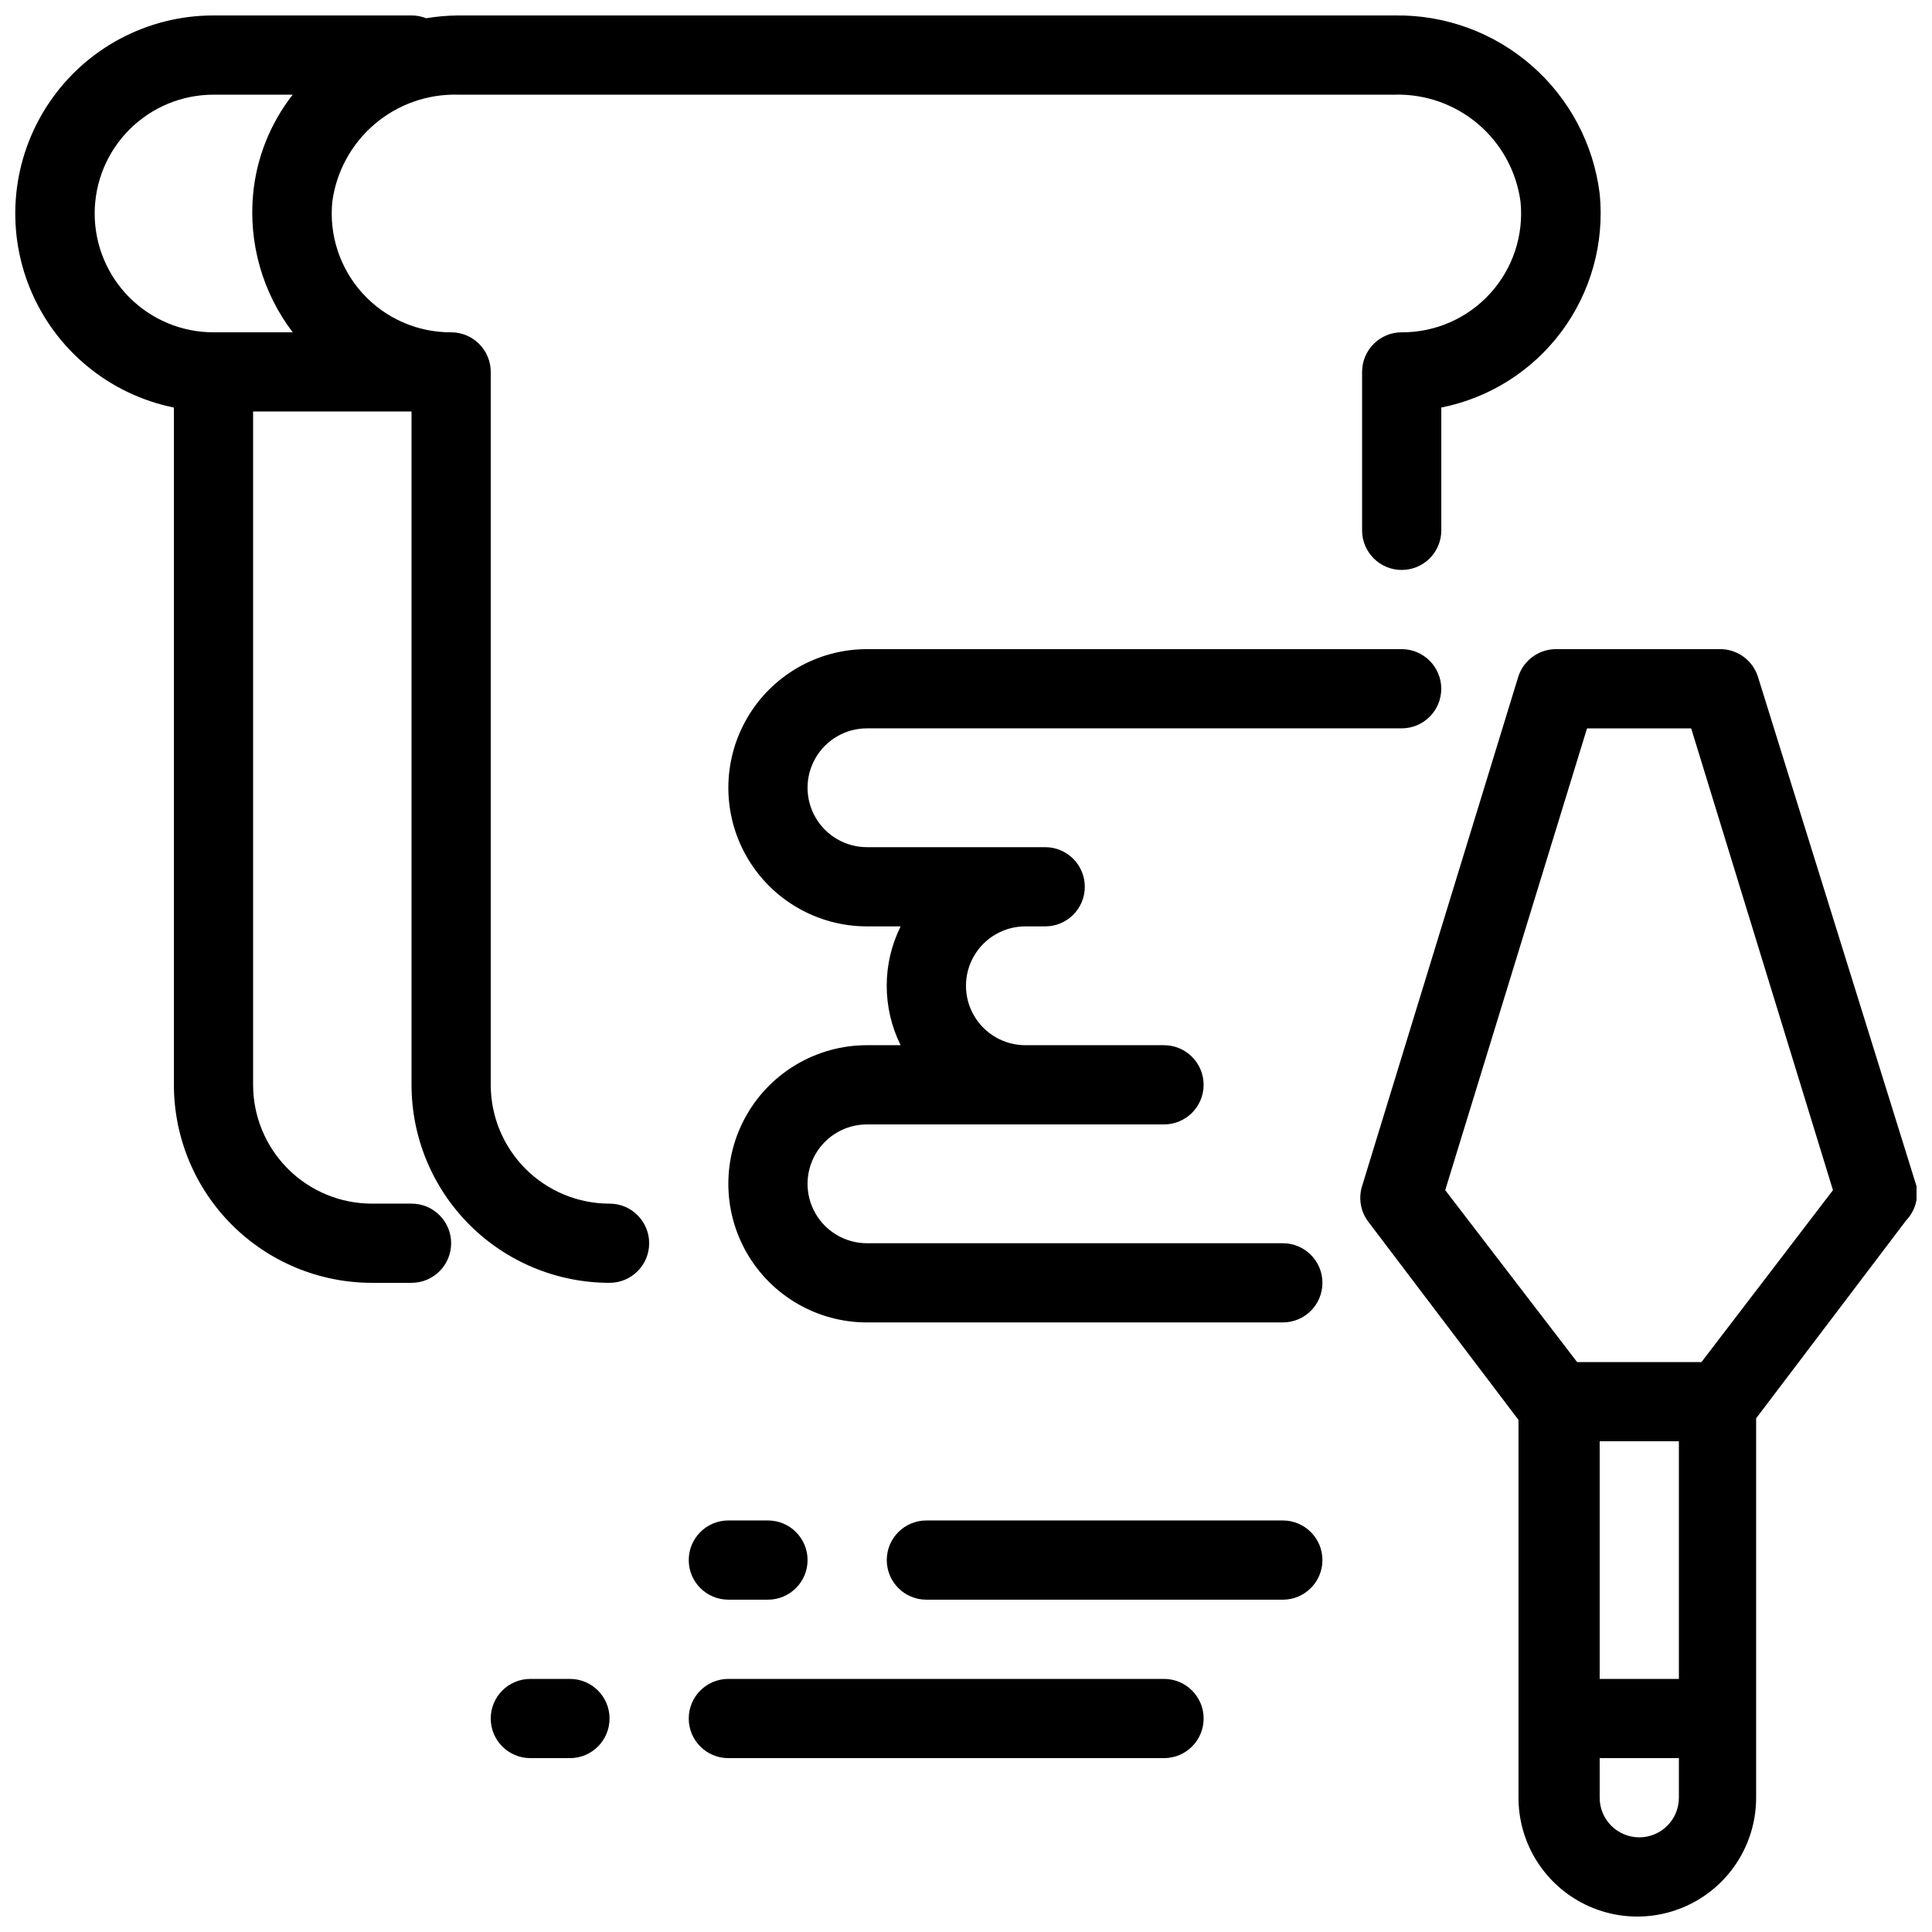
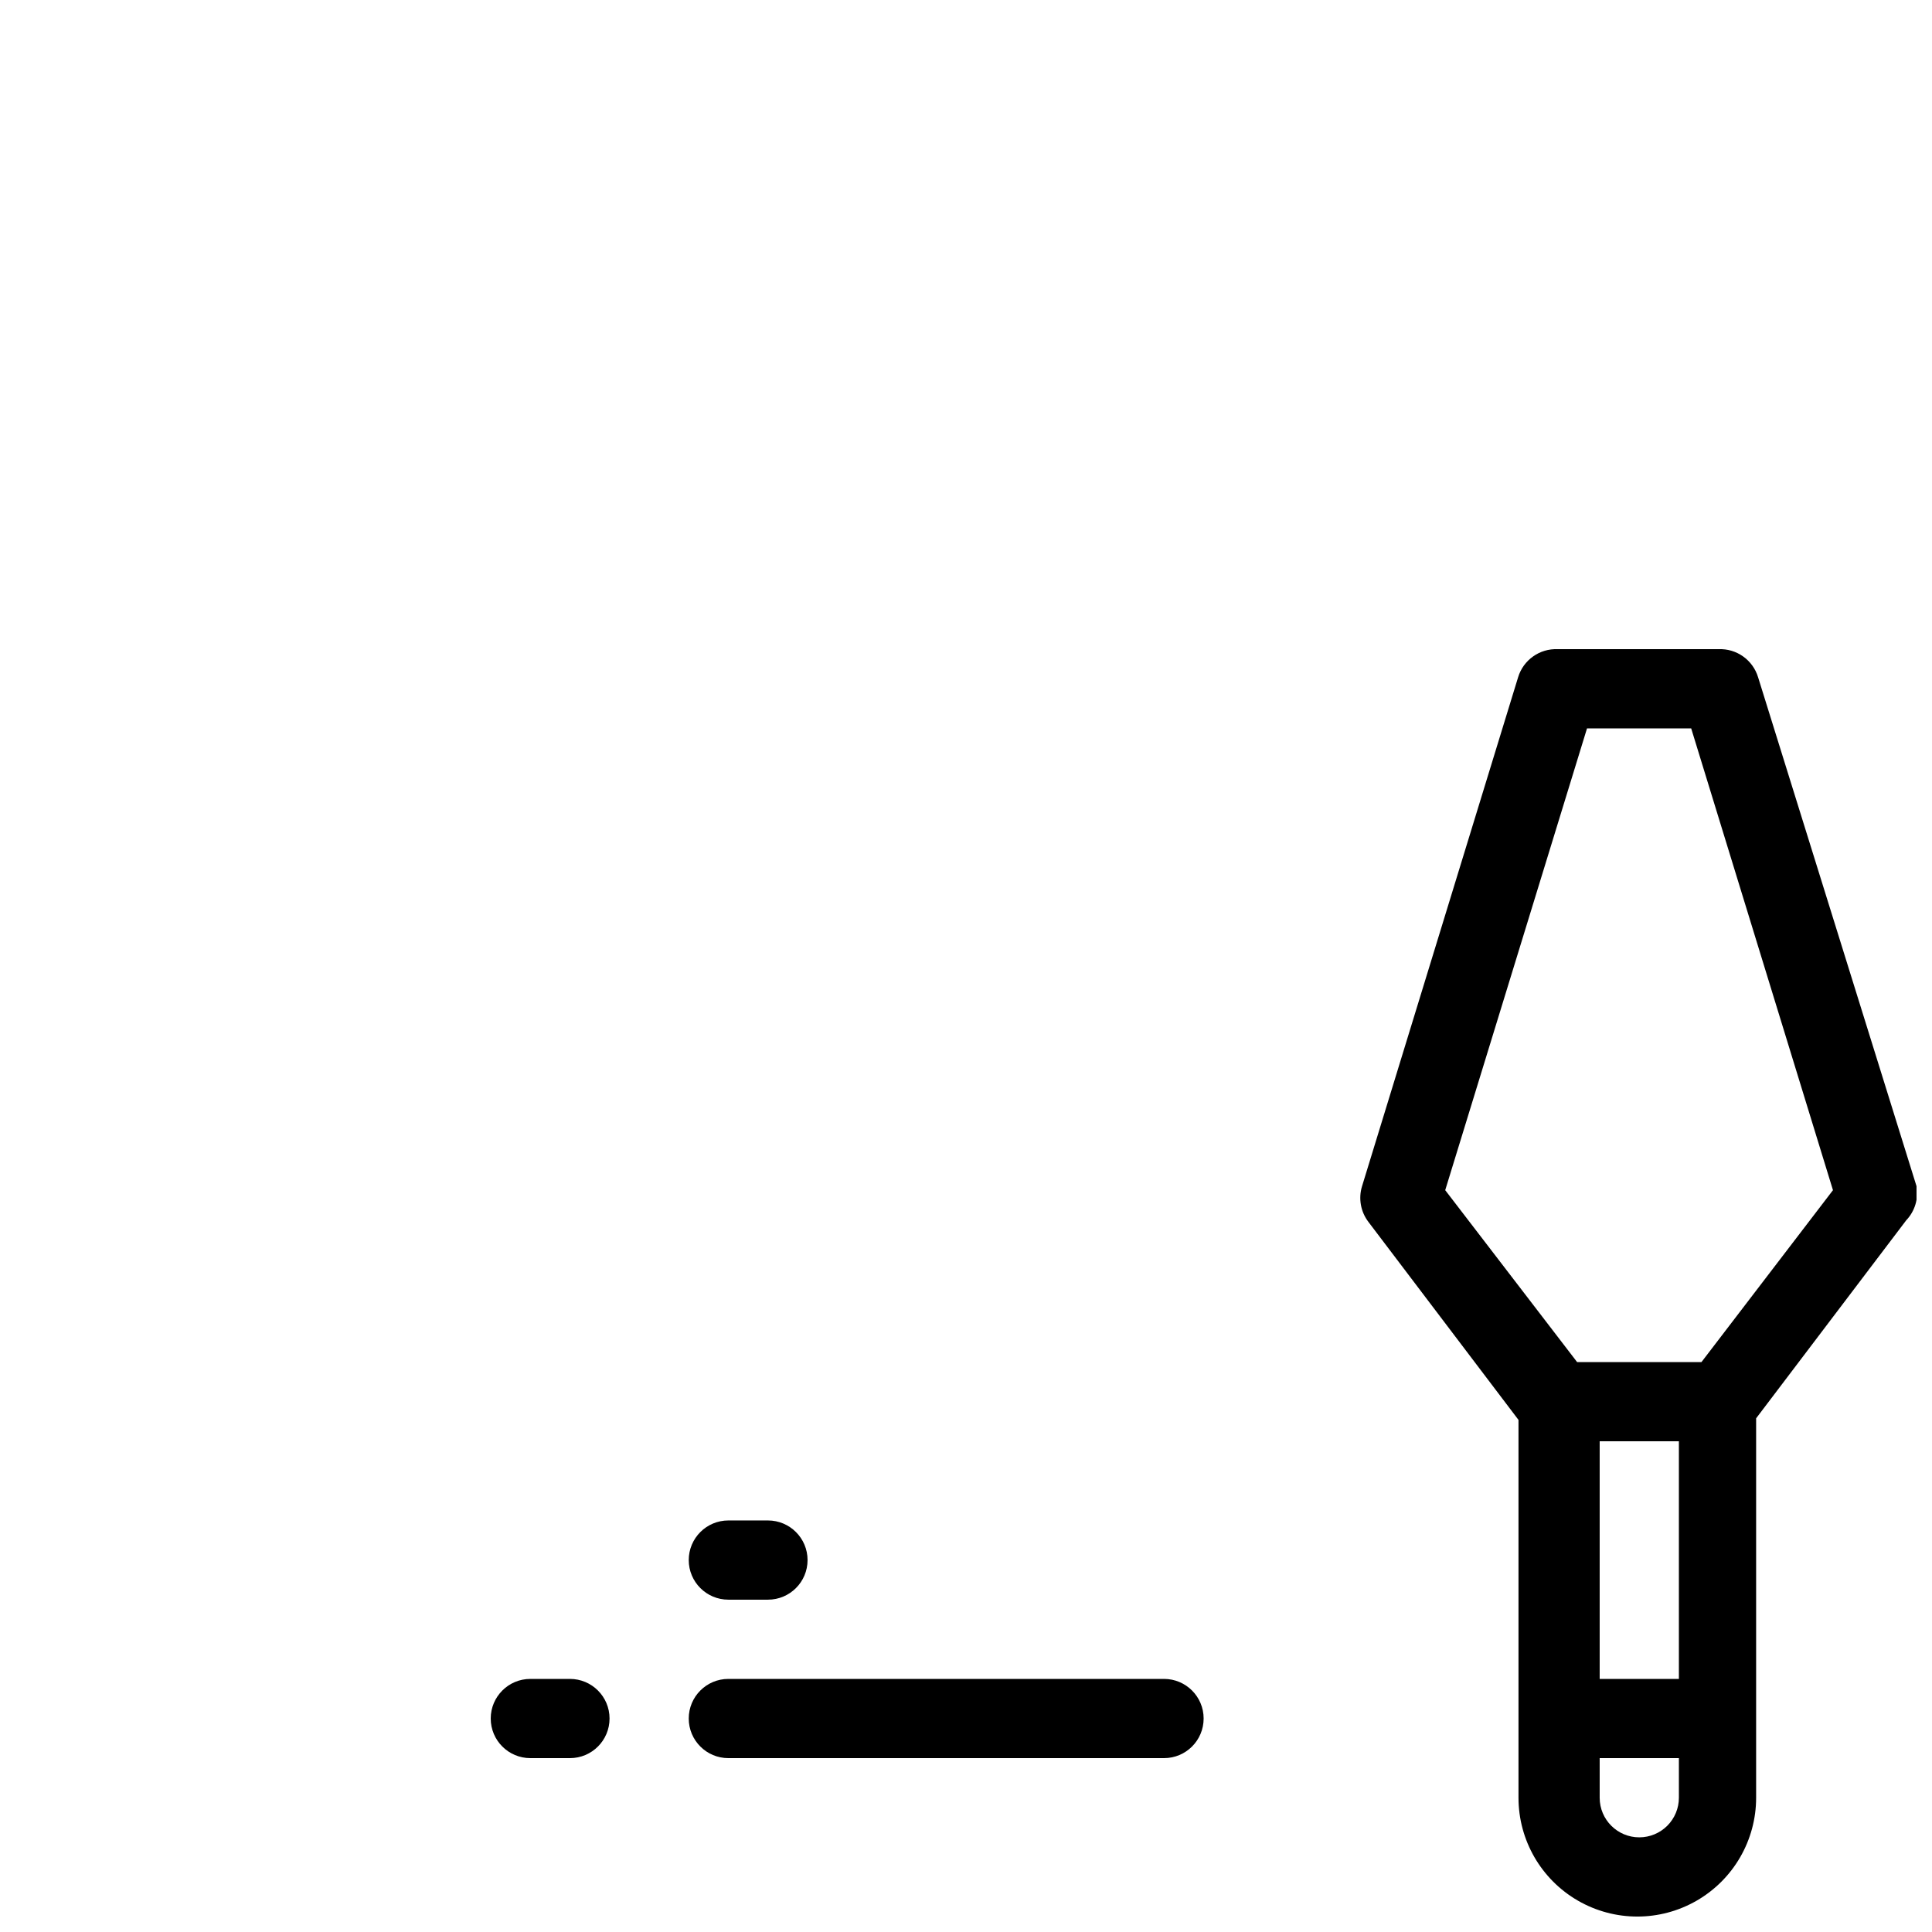
<svg xmlns="http://www.w3.org/2000/svg" width="800px" height="800px" version="1.1" viewBox="144 144 512 512">
  <defs>
    <clipPath id="b">
-       <path d="m148.09 148.09h420.91v335.91h-420.91z" />
-     </clipPath>
+       </clipPath>
    <clipPath id="a">
      <path d="m504 316h147.9v335.9h-147.9z" />
    </clipPath>
  </defs>
  <g clip-path="url(#b)">
-     <path d="m305.54 462.98c-8.352 0-16.359-3.32-22.266-9.223-5.906-5.906-9.223-13.918-9.223-22.266v-188.93c0-2.785-1.105-5.453-3.074-7.422s-4.641-3.074-7.422-3.074c-8.926 0.043-17.453-3.703-23.457-10.309-6.004-6.606-8.926-15.445-8.031-24.328 1.082-7.992 5.078-15.305 11.215-20.531 6.141-5.231 13.996-8.012 22.059-7.809h248.34c8.062-0.203 15.914 2.578 22.055 7.809 6.141 5.227 10.133 12.539 11.215 20.531 0.895 8.883-2.023 17.723-8.031 24.328-6.004 6.606-14.527 10.352-23.457 10.309-5.797 0-10.496 4.699-10.496 10.496v41.984c0 5.797 4.699 10.496 10.496 10.496s10.496-4.699 10.496-10.496v-32.539c12.77-2.543 24.137-9.738 31.898-20.195 7.758-10.453 11.352-23.422 10.086-36.379-1.605-13.195-8.035-25.332-18.055-34.074-10.016-8.738-22.914-13.461-36.207-13.262h-248.34c-2.816 0.031-5.621 0.273-8.398 0.734-1.234-0.488-2.555-0.738-3.883-0.734h-52.48c-17.508-0.02-33.875 8.699-43.629 23.238-9.758 14.535-11.621 32.984-4.969 49.18 6.652 16.195 20.941 28.008 38.102 31.492v179.48c0 13.918 5.527 27.266 15.371 37.105 9.84 9.844 23.191 15.371 37.109 15.371h10.496c5.797 0 10.496-4.699 10.496-10.492 0-5.797-4.699-10.496-10.496-10.496h-10.496c-8.352 0-16.359-3.32-22.266-9.223-5.906-5.906-9.223-13.918-9.223-22.266v-178.43h41.984v178.43c0 13.918 5.527 27.266 15.371 37.105 9.84 9.844 23.191 15.371 37.109 15.371 5.797 0 10.496-4.699 10.496-10.492 0-5.797-4.699-10.496-10.496-10.496zm-136.45-262.4c0-8.352 3.316-16.359 9.223-22.266s13.914-9.223 22.266-9.223h20.992c-5.949 7.594-9.594 16.738-10.496 26.344-1.215 13.094 2.531 26.168 10.496 36.633h-20.992c-8.352 0-16.359-3.316-22.266-9.223s-9.223-13.914-9.223-22.266z" />
-   </g>
+     </g>
  <g clip-path="url(#a)">
    <path d="m651.9 458.36-41.984-134.87c-1.387-4.59-5.703-7.66-10.496-7.453h-42.613c-4.789-0.207-9.109 2.863-10.496 7.453l-41.355 134.87c-0.996 3.238-0.371 6.754 1.68 9.449l39.781 52.48v100.13c0 11.25 6 21.645 15.746 27.27 9.742 5.625 21.742 5.625 31.484 0 9.746-5.625 15.746-16.02 15.746-27.27v-100.55l39.781-52.48c2.285-2.406 3.297-5.754 2.727-9.027zm-62.977 130.57h-20.992v-62.977h20.992zm-10.496 41.984c-5.797 0-10.496-4.699-10.496-10.496v-10.496h20.992v10.496c0 2.785-1.105 5.453-3.074 7.422s-4.637 3.074-7.422 3.074zm16.48-125.95h-32.957l-34.953-45.555 37.578-122.38h27.605l37.574 122.38z" />
  </g>
-   <path d="m483.96 473.47h-110.21c-5.625 0-10.82-3.004-13.633-7.875s-2.812-10.871 0-15.742c2.812-4.871 8.008-7.871 13.633-7.871h78.723c5.797 0 10.496-4.699 10.496-10.496s-4.699-10.496-10.496-10.496h-36.738c-5.625 0-10.82-3.004-13.633-7.875-2.812-4.871-2.812-10.871 0-15.742s8.008-7.871 13.633-7.871h5.25c5.797 0 10.496-4.699 10.496-10.496 0-5.797-4.699-10.496-10.496-10.496h-47.234c-5.625 0-10.82-3.004-13.633-7.875-2.812-4.871-2.812-10.871 0-15.742 2.812-4.871 8.008-7.871 13.633-7.871h141.7c5.797 0 10.496-4.699 10.496-10.496s-4.699-10.496-10.496-10.496h-141.7c-13.125 0-25.25 7-31.812 18.367-6.562 11.367-6.562 25.371 0 36.734 6.562 11.367 18.688 18.371 31.812 18.371h8.922c-4.914 9.918-4.914 21.566 0 31.488h-8.922c-13.125 0-25.25 7-31.812 18.367s-6.562 25.371 0 36.734c6.562 11.367 18.688 18.367 31.812 18.367h110.21c5.797 0 10.496-4.699 10.496-10.496 0-5.793-4.699-10.492-10.496-10.492z" />
  <path d="m452.48 588.93h-115.46c-5.797 0-10.496 4.699-10.496 10.496s4.699 10.496 10.496 10.496h115.46c5.797 0 10.496-4.699 10.496-10.496s-4.699-10.496-10.496-10.496z" />
  <path d="m295.04 588.93h-10.496c-5.797 0-10.496 4.699-10.496 10.496s4.699 10.496 10.496 10.496h10.496c5.797 0 10.496-4.699 10.496-10.496s-4.699-10.496-10.496-10.496z" />
-   <path d="m483.96 546.94h-94.461c-5.797 0-10.496 4.699-10.496 10.496s4.699 10.496 10.496 10.496h94.465-0.004c5.797 0 10.496-4.699 10.496-10.496s-4.699-10.496-10.496-10.496z" />
  <path d="m337.02 567.93h10.496c5.797 0 10.496-4.699 10.496-10.496s-4.699-10.496-10.496-10.496h-10.496c-5.797 0-10.496 4.699-10.496 10.496s4.699 10.496 10.496 10.496z" />
</svg>